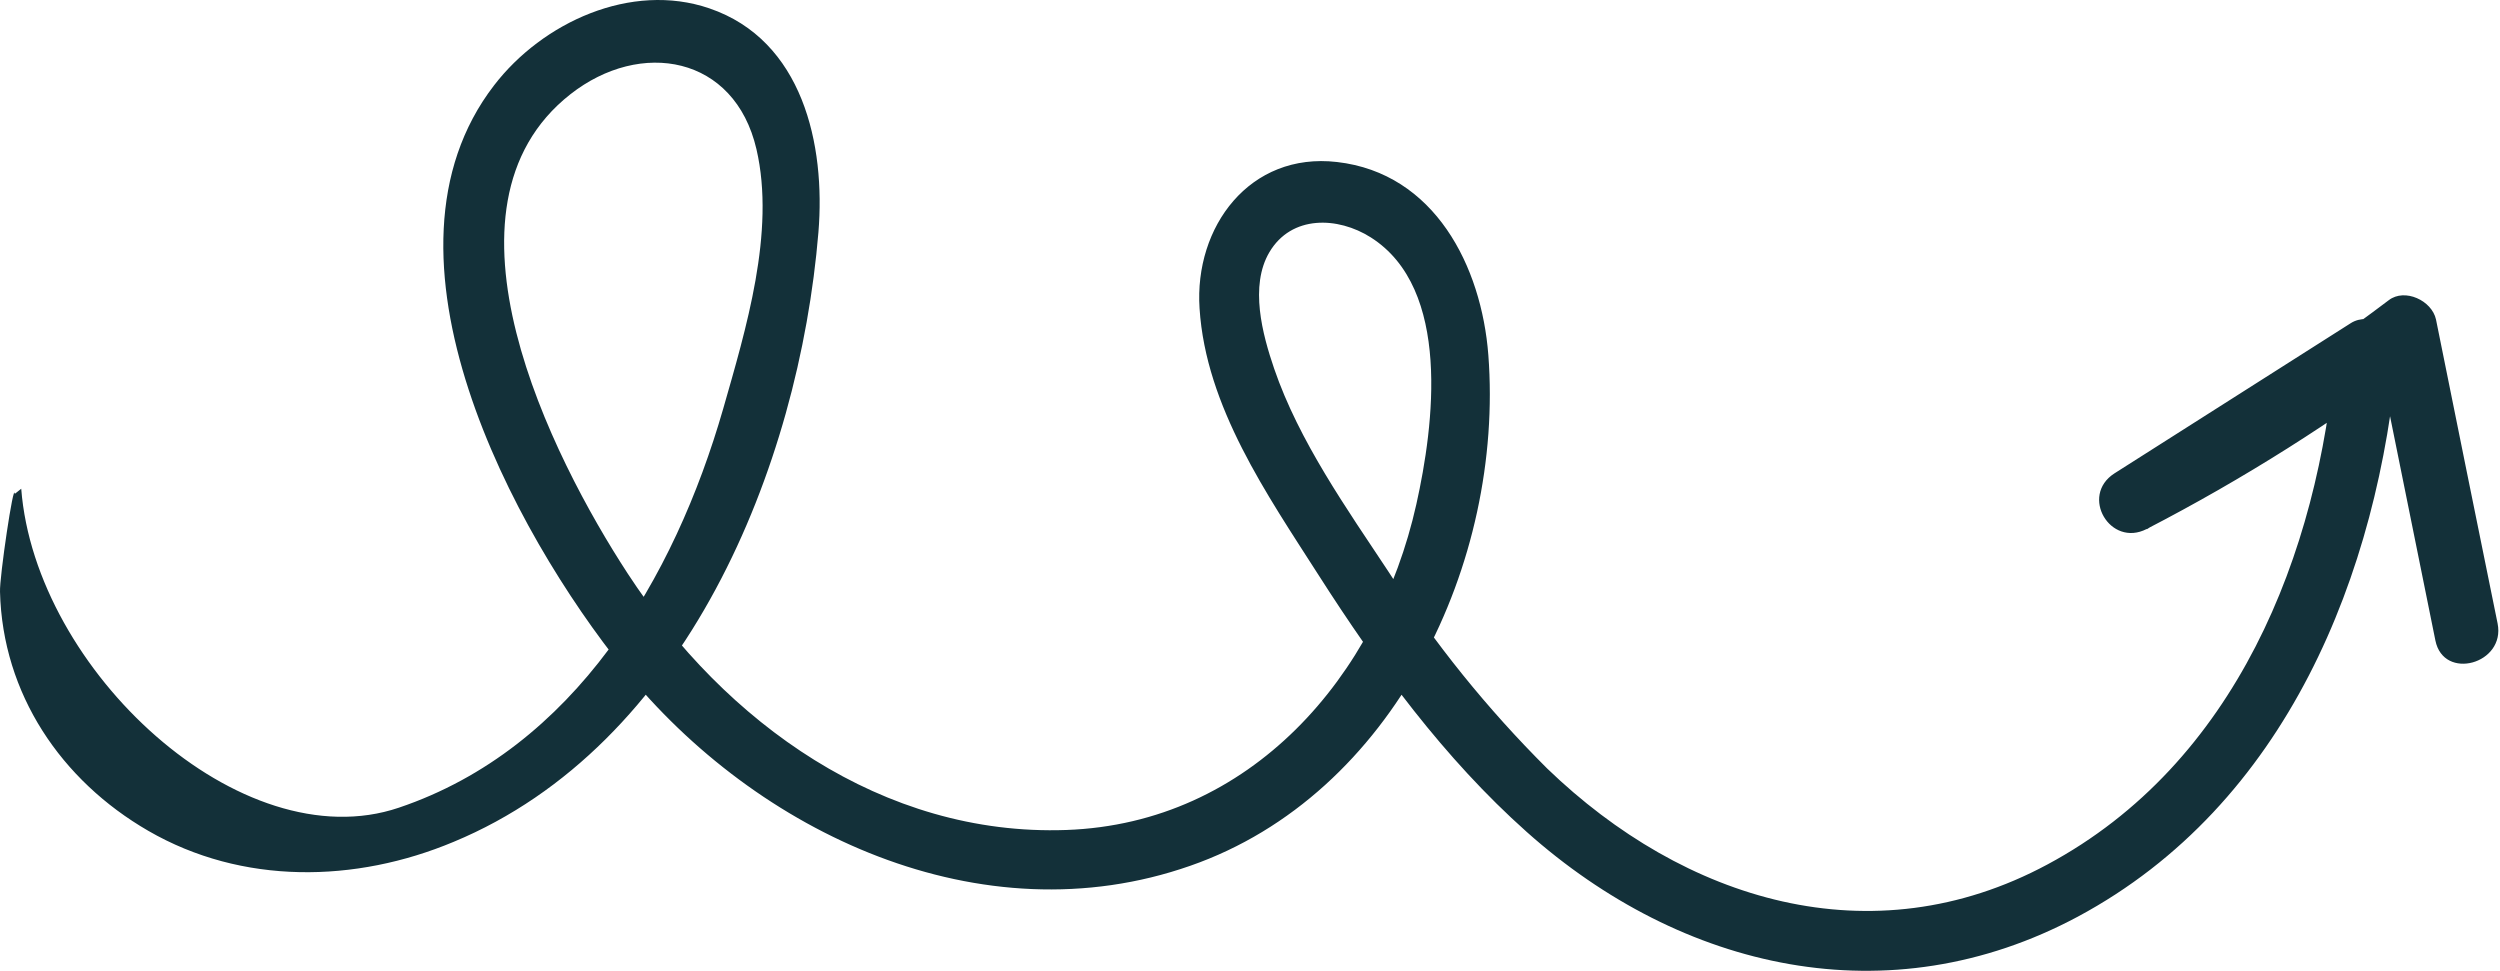
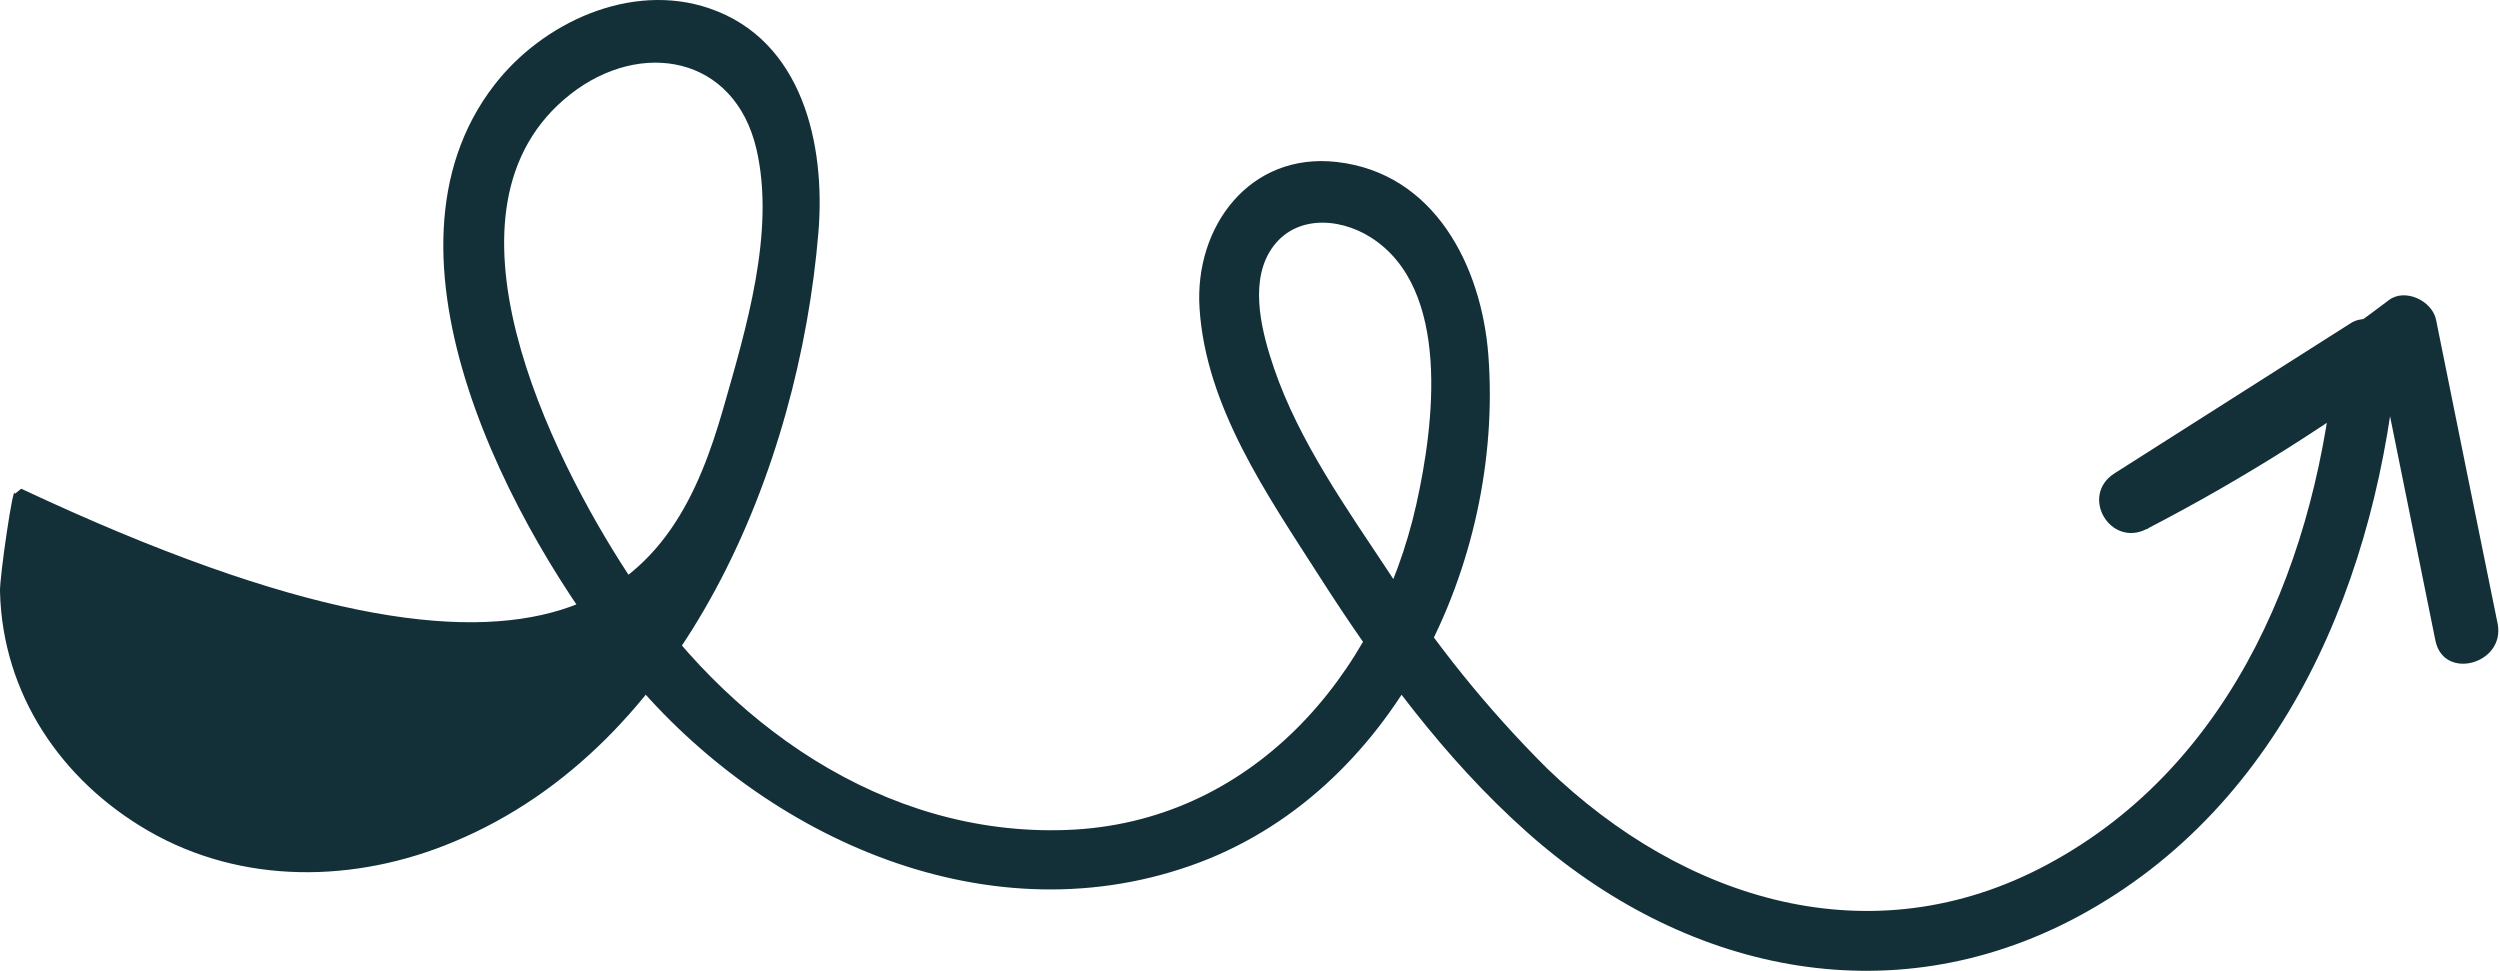
<svg xmlns="http://www.w3.org/2000/svg" width="242" height="94" viewBox="0 0 242 94" fill="none">
-   <path d="M2.055 47.308C3.404 64.874 23.348 83.356 38.613 78.183C55.612 72.442 65.278 55.983 70.002 39.58C72.188 31.921 75.085 22.452 73.224 14.437C71.111 5.364 62.016 3.786 55.217 9.122C41.225 20.108 53.402 44.242 60.762 55.519C70.176 69.943 85.433 80.978 103.225 80.342C121.018 79.705 133.365 65.525 137.102 48.813C138.808 41.173 140.522 27.94 132.687 22.976C129.499 20.957 125.014 20.803 122.879 24.41C120.946 27.682 122.202 32.358 123.338 35.684C125.741 42.703 130.367 49.241 134.438 55.388C138.843 62.26 143.983 68.632 149.767 74.392C163.025 87.18 181.156 92.826 198.185 83.684C216.389 73.928 224.44 53.702 226.083 34.013L230.656 36.619L207.819 51.229L204.69 45.85C213.994 41.005 222.874 35.386 231.238 29.054C232.789 27.872 235.404 29.09 235.804 30.925C237.782 40.734 239.77 50.544 241.768 60.353C242.556 64.263 236.541 65.942 235.745 61.997L229.795 32.569L234.361 34.44C226.003 40.779 217.116 46.389 207.798 51.208C204.266 53.025 201.31 47.998 204.668 45.83C212.295 40.983 219.924 36.134 227.555 31.282C229.375 30.126 232.325 31.603 232.121 33.882C230.244 55.624 221.315 77.903 201.134 88.732C182.839 98.523 162.81 93.928 147.784 80.528C139.808 73.423 133.37 64.634 127.638 55.668C122.66 47.889 116.727 39.37 116.117 29.851C115.593 21.957 120.966 14.706 129.419 15.682C138.877 16.762 143.414 25.775 144.072 34.375C145.594 54.379 134.942 76.929 115.217 83.808C94.957 90.904 73.238 80.661 60.416 64.8C49.676 51.471 35.189 24.666 47.826 8.262C52.503 2.176 61.077 -1.784 68.662 0.807C77.708 3.892 79.923 14.003 79.223 22.489C77.335 45.27 66.351 72.173 43.914 81.49C34.407 85.474 23.449 85.681 14.359 80.426C5.91 75.546 0.247 67.151 0.001 57.289C-0.062 55.925 1.332 46.494 1.43 47.809L2.055 47.308Z" fill="#133039" />
+   <path d="M2.055 47.308C55.612 72.442 65.278 55.983 70.002 39.58C72.188 31.921 75.085 22.452 73.224 14.437C71.111 5.364 62.016 3.786 55.217 9.122C41.225 20.108 53.402 44.242 60.762 55.519C70.176 69.943 85.433 80.978 103.225 80.342C121.018 79.705 133.365 65.525 137.102 48.813C138.808 41.173 140.522 27.94 132.687 22.976C129.499 20.957 125.014 20.803 122.879 24.41C120.946 27.682 122.202 32.358 123.338 35.684C125.741 42.703 130.367 49.241 134.438 55.388C138.843 62.26 143.983 68.632 149.767 74.392C163.025 87.18 181.156 92.826 198.185 83.684C216.389 73.928 224.44 53.702 226.083 34.013L230.656 36.619L207.819 51.229L204.69 45.85C213.994 41.005 222.874 35.386 231.238 29.054C232.789 27.872 235.404 29.09 235.804 30.925C237.782 40.734 239.77 50.544 241.768 60.353C242.556 64.263 236.541 65.942 235.745 61.997L229.795 32.569L234.361 34.44C226.003 40.779 217.116 46.389 207.798 51.208C204.266 53.025 201.31 47.998 204.668 45.83C212.295 40.983 219.924 36.134 227.555 31.282C229.375 30.126 232.325 31.603 232.121 33.882C230.244 55.624 221.315 77.903 201.134 88.732C182.839 98.523 162.81 93.928 147.784 80.528C139.808 73.423 133.37 64.634 127.638 55.668C122.66 47.889 116.727 39.37 116.117 29.851C115.593 21.957 120.966 14.706 129.419 15.682C138.877 16.762 143.414 25.775 144.072 34.375C145.594 54.379 134.942 76.929 115.217 83.808C94.957 90.904 73.238 80.661 60.416 64.8C49.676 51.471 35.189 24.666 47.826 8.262C52.503 2.176 61.077 -1.784 68.662 0.807C77.708 3.892 79.923 14.003 79.223 22.489C77.335 45.27 66.351 72.173 43.914 81.49C34.407 85.474 23.449 85.681 14.359 80.426C5.91 75.546 0.247 67.151 0.001 57.289C-0.062 55.925 1.332 46.494 1.43 47.809L2.055 47.308Z" fill="#133039" />
</svg>